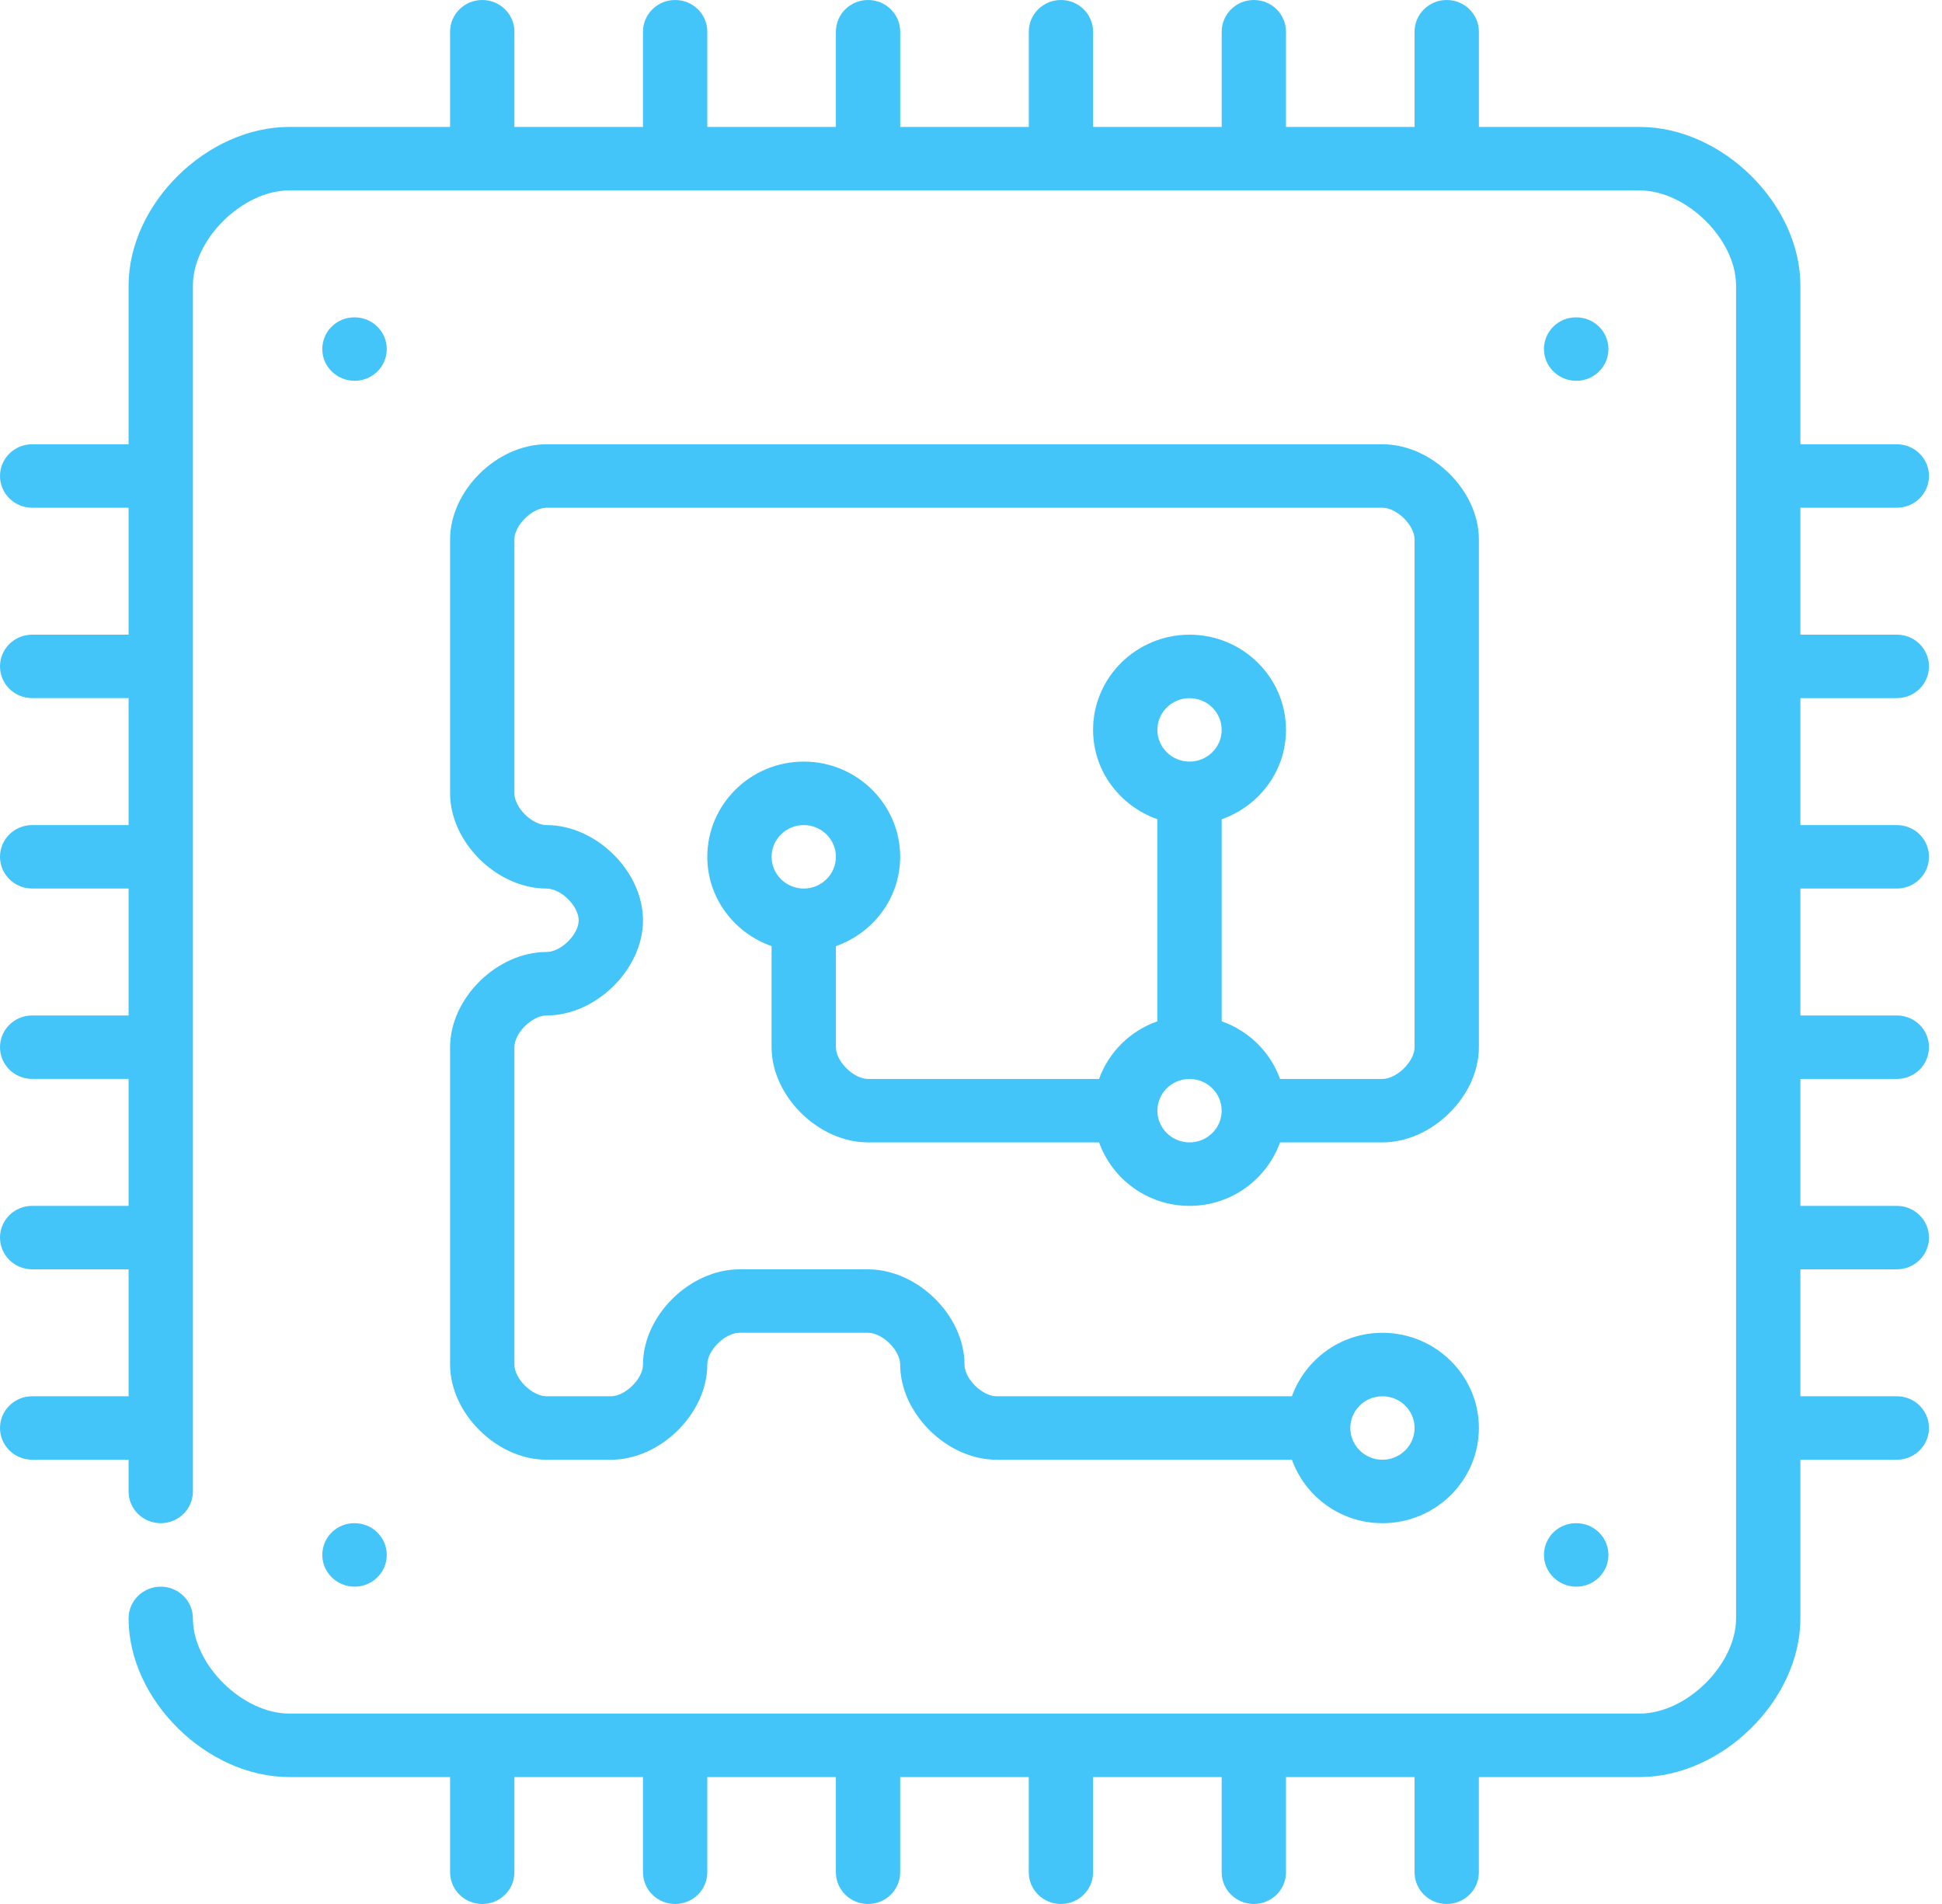
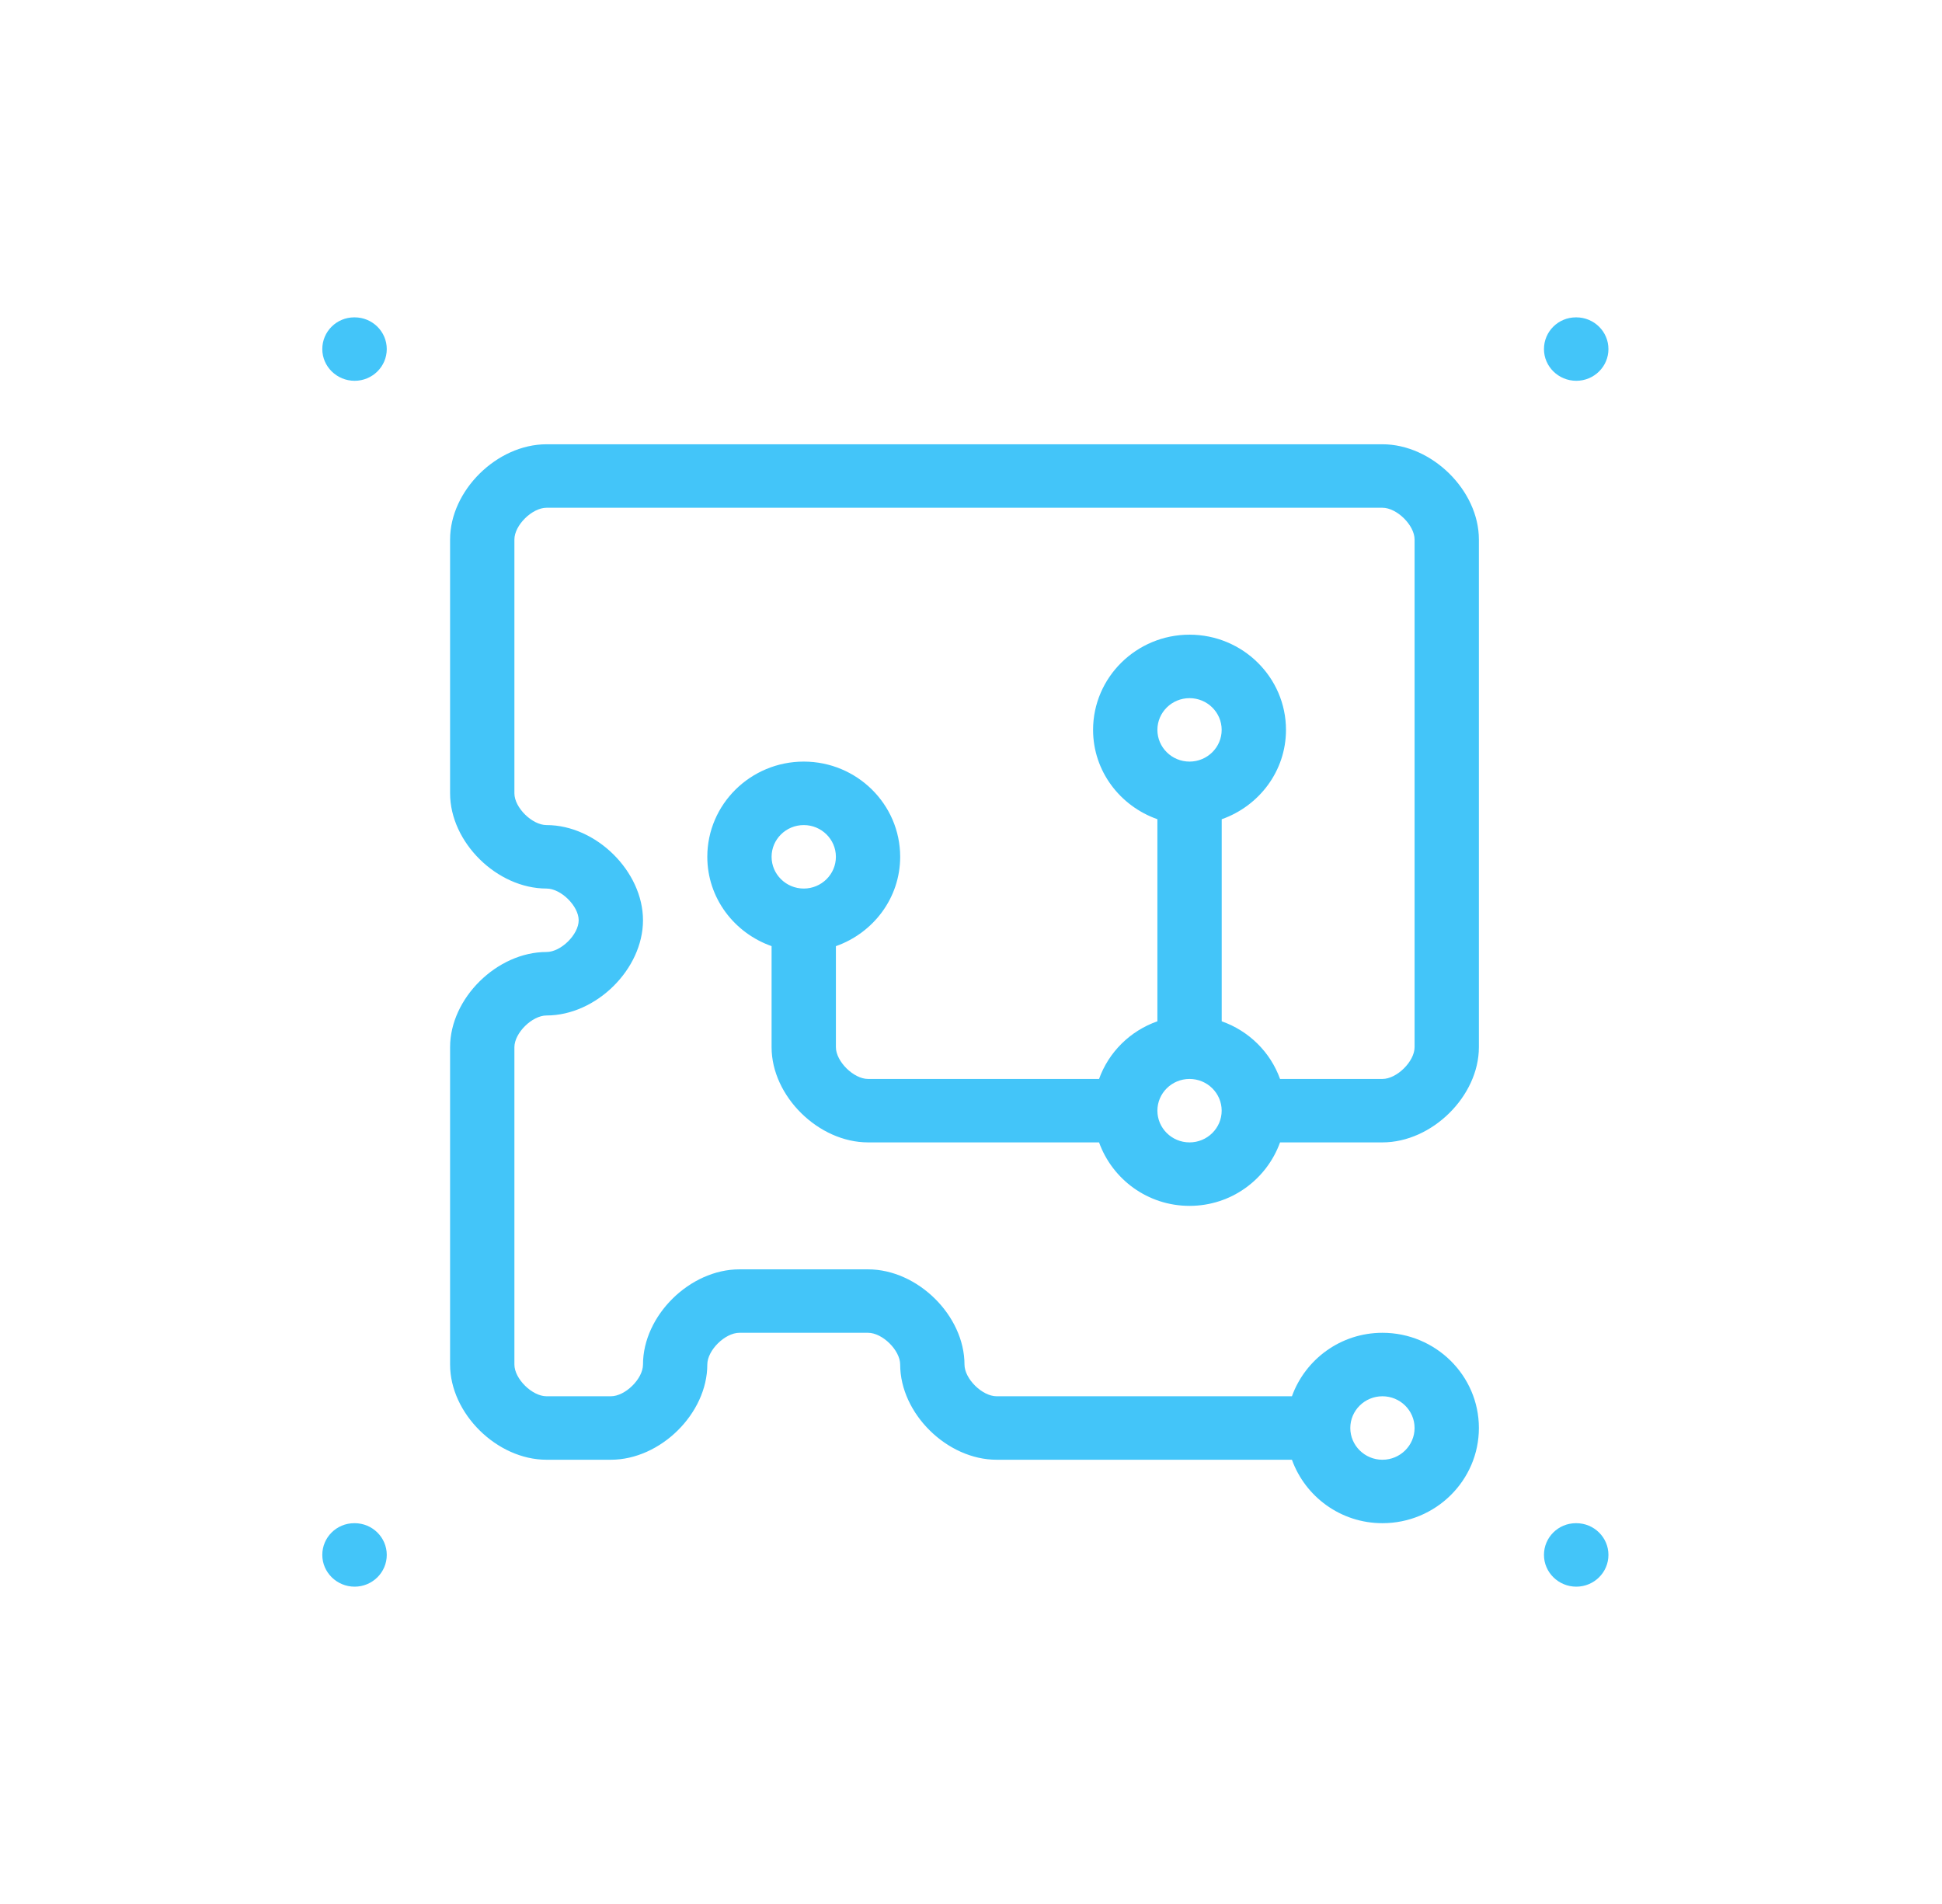
<svg xmlns="http://www.w3.org/2000/svg" width="51" height="50" viewBox="0 0 51 50" fill="none">
  <g clip-path="url(#clip0)">
    <path d="M14.353 25C13.051 25 11.82 26.215 11.82 27.5V35.834C11.82 37.119 13.051 38.334 14.353 38.334H16.042C17.344 38.334 18.575 37.119 18.575 35.834C18.575 35.459 19.04 35 19.418 35H22.796C23.174 35 23.64 35.459 23.64 35.834C23.64 37.119 24.871 38.334 26.173 38.334H33.928C34.278 39.302 35.206 40 36.305 40C37.701 40 38.838 38.879 38.838 37.5C38.838 36.122 37.701 35 36.305 35C35.206 35 34.278 35.699 33.928 36.667H26.173C25.795 36.667 25.329 36.208 25.329 35.834C25.329 34.549 24.098 33.334 22.796 33.334H19.418C18.116 33.334 16.886 34.549 16.886 35.834C16.886 36.208 16.42 36.667 16.042 36.667H14.353C13.975 36.667 13.509 36.208 13.509 35.834V27.5C13.509 27.126 13.975 26.667 14.353 26.667C15.655 26.667 16.886 25.452 16.886 24.167C16.886 22.882 15.655 21.667 14.353 21.667C13.975 21.667 13.509 21.208 13.509 20.834V14.167C13.509 13.793 13.975 13.334 14.353 13.334H36.305C36.683 13.334 37.149 13.793 37.149 14.167V27.5C37.149 27.874 36.683 28.334 36.305 28.334H33.616C33.362 27.628 32.799 27.072 32.084 26.82V21.514C33.064 21.168 33.772 20.252 33.772 19.167C33.772 17.789 32.636 16.667 31.239 16.667C29.843 16.667 28.706 17.789 28.706 19.167C28.706 20.252 29.415 21.168 30.395 21.513V26.82C29.679 27.072 29.117 27.628 28.863 28.334H22.796C22.418 28.334 21.952 27.874 21.952 27.5V24.847C22.932 24.501 23.64 23.585 23.64 22.5C23.64 21.122 22.504 20 21.108 20C19.711 20 18.575 21.122 18.575 22.5C18.575 23.585 19.283 24.501 20.263 24.846V27.5C20.263 28.785 21.494 30 22.796 30H28.863C29.212 30.969 30.14 31.667 31.239 31.667C32.338 31.667 33.266 30.969 33.616 30H36.305C37.607 30 38.838 28.785 38.838 27.5V14.167C38.838 12.882 37.607 11.667 36.305 11.667H14.353C13.051 11.667 11.82 12.882 11.82 14.167V20.834C11.82 22.119 13.051 23.334 14.353 23.334C14.732 23.334 15.197 23.793 15.197 24.167C15.197 24.541 14.732 25 14.353 25ZM36.305 36.667C36.771 36.667 37.149 37.041 37.149 37.5C37.149 37.959 36.771 38.334 36.305 38.334C35.839 38.334 35.461 37.959 35.461 37.5C35.461 37.041 35.839 36.667 36.305 36.667ZM21.108 23.334C20.642 23.334 20.263 22.959 20.263 22.5C20.263 22.041 20.642 21.667 21.108 21.667C21.573 21.667 21.952 22.041 21.952 22.5C21.952 22.959 21.574 23.334 21.108 23.334ZM31.239 18.334C31.705 18.334 32.083 18.708 32.083 19.167C32.083 19.626 31.705 20 31.239 20C30.773 20 30.395 19.626 30.395 19.167C30.395 18.708 30.773 18.334 31.239 18.334ZM31.239 30C30.773 30 30.395 29.626 30.395 29.167C30.395 28.708 30.773 28.334 31.239 28.334C31.705 28.334 32.083 28.708 32.083 29.167C32.083 29.626 31.705 30 31.239 30Z" fill="#43C5F9" />
-     <path d="M49.814 18.333C50.281 18.333 50.658 17.96 50.658 17.5C50.658 17.04 50.281 16.667 49.814 16.667H47.281V13.333H49.814C50.281 13.333 50.658 12.96 50.658 12.5C50.658 12.04 50.281 11.667 49.814 11.667H47.281V7.5C47.281 5.358 45.229 3.333 43.059 3.333H38.838V0.833C38.838 0.373 38.46 0 37.993 0C37.526 0 37.149 0.373 37.149 0.833V3.333H33.772V0.833C33.772 0.373 33.395 0 32.928 0C32.461 0 32.084 0.373 32.084 0.833V3.333H28.706V0.833C28.706 0.373 28.329 0 27.862 0C27.395 0 27.018 0.373 27.018 0.833V3.333H23.641V0.833C23.641 0.373 23.263 0 22.796 0C22.329 0 21.952 0.373 21.952 0.833V3.333H18.575V0.833C18.575 0.373 18.198 0 17.731 0C17.264 0 16.886 0.373 16.886 0.833V3.333H13.509V0.833C13.509 0.373 13.131 0 12.665 0C12.198 0 11.82 0.373 11.82 0.833V3.333H7.599C5.429 3.333 3.377 5.358 3.377 7.5V11.667H0.844C0.377 11.667 0 12.04 0 12.5C0 12.96 0.377 13.333 0.844 13.333H3.377V16.667H0.844C0.377 16.667 0 17.04 0 17.5C0 17.96 0.377 18.333 0.844 18.333H3.377V21.667H0.844C0.377 21.667 0 22.04 0 22.5C0 22.96 0.377 23.333 0.844 23.333H3.377V26.667H0.844C0.377 26.667 0 27.04 0 27.5C0 27.96 0.377 28.333 0.844 28.333H3.377V31.667H0.844C0.377 31.667 0 32.04 0 32.5C0 32.96 0.377 33.333 0.844 33.333H3.377V36.667H0.844C0.377 36.667 0 37.04 0 37.5C0 37.96 0.377 38.333 0.844 38.333H3.377V39.167C3.377 39.627 3.755 40 4.221 40C4.688 40 5.066 39.627 5.066 39.167V7.5C5.066 6.285 6.368 5 7.599 5H43.059C44.29 5 45.592 6.285 45.592 7.5V42.5C45.592 43.715 44.29 45 43.059 45H7.599C6.368 45 5.066 43.715 5.066 42.5C5.066 42.04 4.688 41.667 4.222 41.667C3.755 41.667 3.377 42.04 3.377 42.5C3.377 44.642 5.429 46.667 7.599 46.667H11.82V49.167C11.82 49.627 12.198 50 12.665 50C13.132 50 13.509 49.627 13.509 49.167V46.667H16.886V49.167C16.886 49.627 17.263 50 17.73 50C18.197 50 18.575 49.627 18.575 49.167V46.667H21.952V49.167C21.952 49.627 22.329 50 22.796 50C23.263 50 23.64 49.627 23.64 49.167V46.667H27.017V49.167C27.017 49.627 27.395 50 27.862 50C28.328 50 28.706 49.627 28.706 49.167V46.667H32.083V49.167C32.083 49.627 32.46 50 32.927 50C33.394 50 33.772 49.627 33.772 49.167V46.667H37.149V49.167C37.149 49.627 37.526 50 37.993 50C38.46 50 38.837 49.627 38.837 49.167V46.667H43.059C45.229 46.667 47.281 44.642 47.281 42.5V38.333H49.814C50.281 38.333 50.658 37.96 50.658 37.5C50.658 37.04 50.281 36.667 49.814 36.667H47.281V33.333H49.814C50.281 33.333 50.658 32.96 50.658 32.5C50.658 32.04 50.281 31.667 49.814 31.667H47.281V28.334H49.814C50.281 28.334 50.658 27.96 50.658 27.5C50.658 27.04 50.281 26.667 49.814 26.667H47.281V23.334H49.814C50.281 23.334 50.658 22.96 50.658 22.5C50.658 22.04 50.281 21.667 49.814 21.667H47.281V18.334H49.814V18.333Z" fill="#43C5F9" />
    <path d="M9.313 10C9.779 10 10.157 9.627 10.157 9.167C10.157 8.707 9.779 8.334 9.313 8.334H9.304C8.838 8.334 8.464 8.707 8.464 9.167C8.464 9.627 8.847 10 9.313 10Z" fill="#43C5F9" />
    <path d="M9.313 41.667C9.779 41.667 10.157 41.293 10.157 40.833C10.157 40.373 9.779 40 9.313 40H9.304C8.838 40 8.464 40.373 8.464 40.833C8.464 41.293 8.847 41.667 9.313 41.667Z" fill="#43C5F9" />
    <path d="M41.396 41.667C41.862 41.667 42.24 41.293 42.24 40.833C42.24 40.373 41.862 40 41.396 40H41.387C40.921 40 40.547 40.373 40.547 40.833C40.547 41.293 40.929 41.667 41.396 41.667Z" fill="#43C5F9" />
    <path d="M41.396 10C41.862 10 42.24 9.627 42.24 9.167C42.24 8.707 41.862 8.334 41.396 8.334H41.387C40.921 8.334 40.547 8.707 40.547 9.167C40.547 9.627 40.929 10 41.396 10Z" fill="#43C5F9" />
  </g>
  <defs>
    <clipPath id="clip0">
      <rect width="50.658" height="50" fill="white" />
    </clipPath>
  </defs>
</svg>